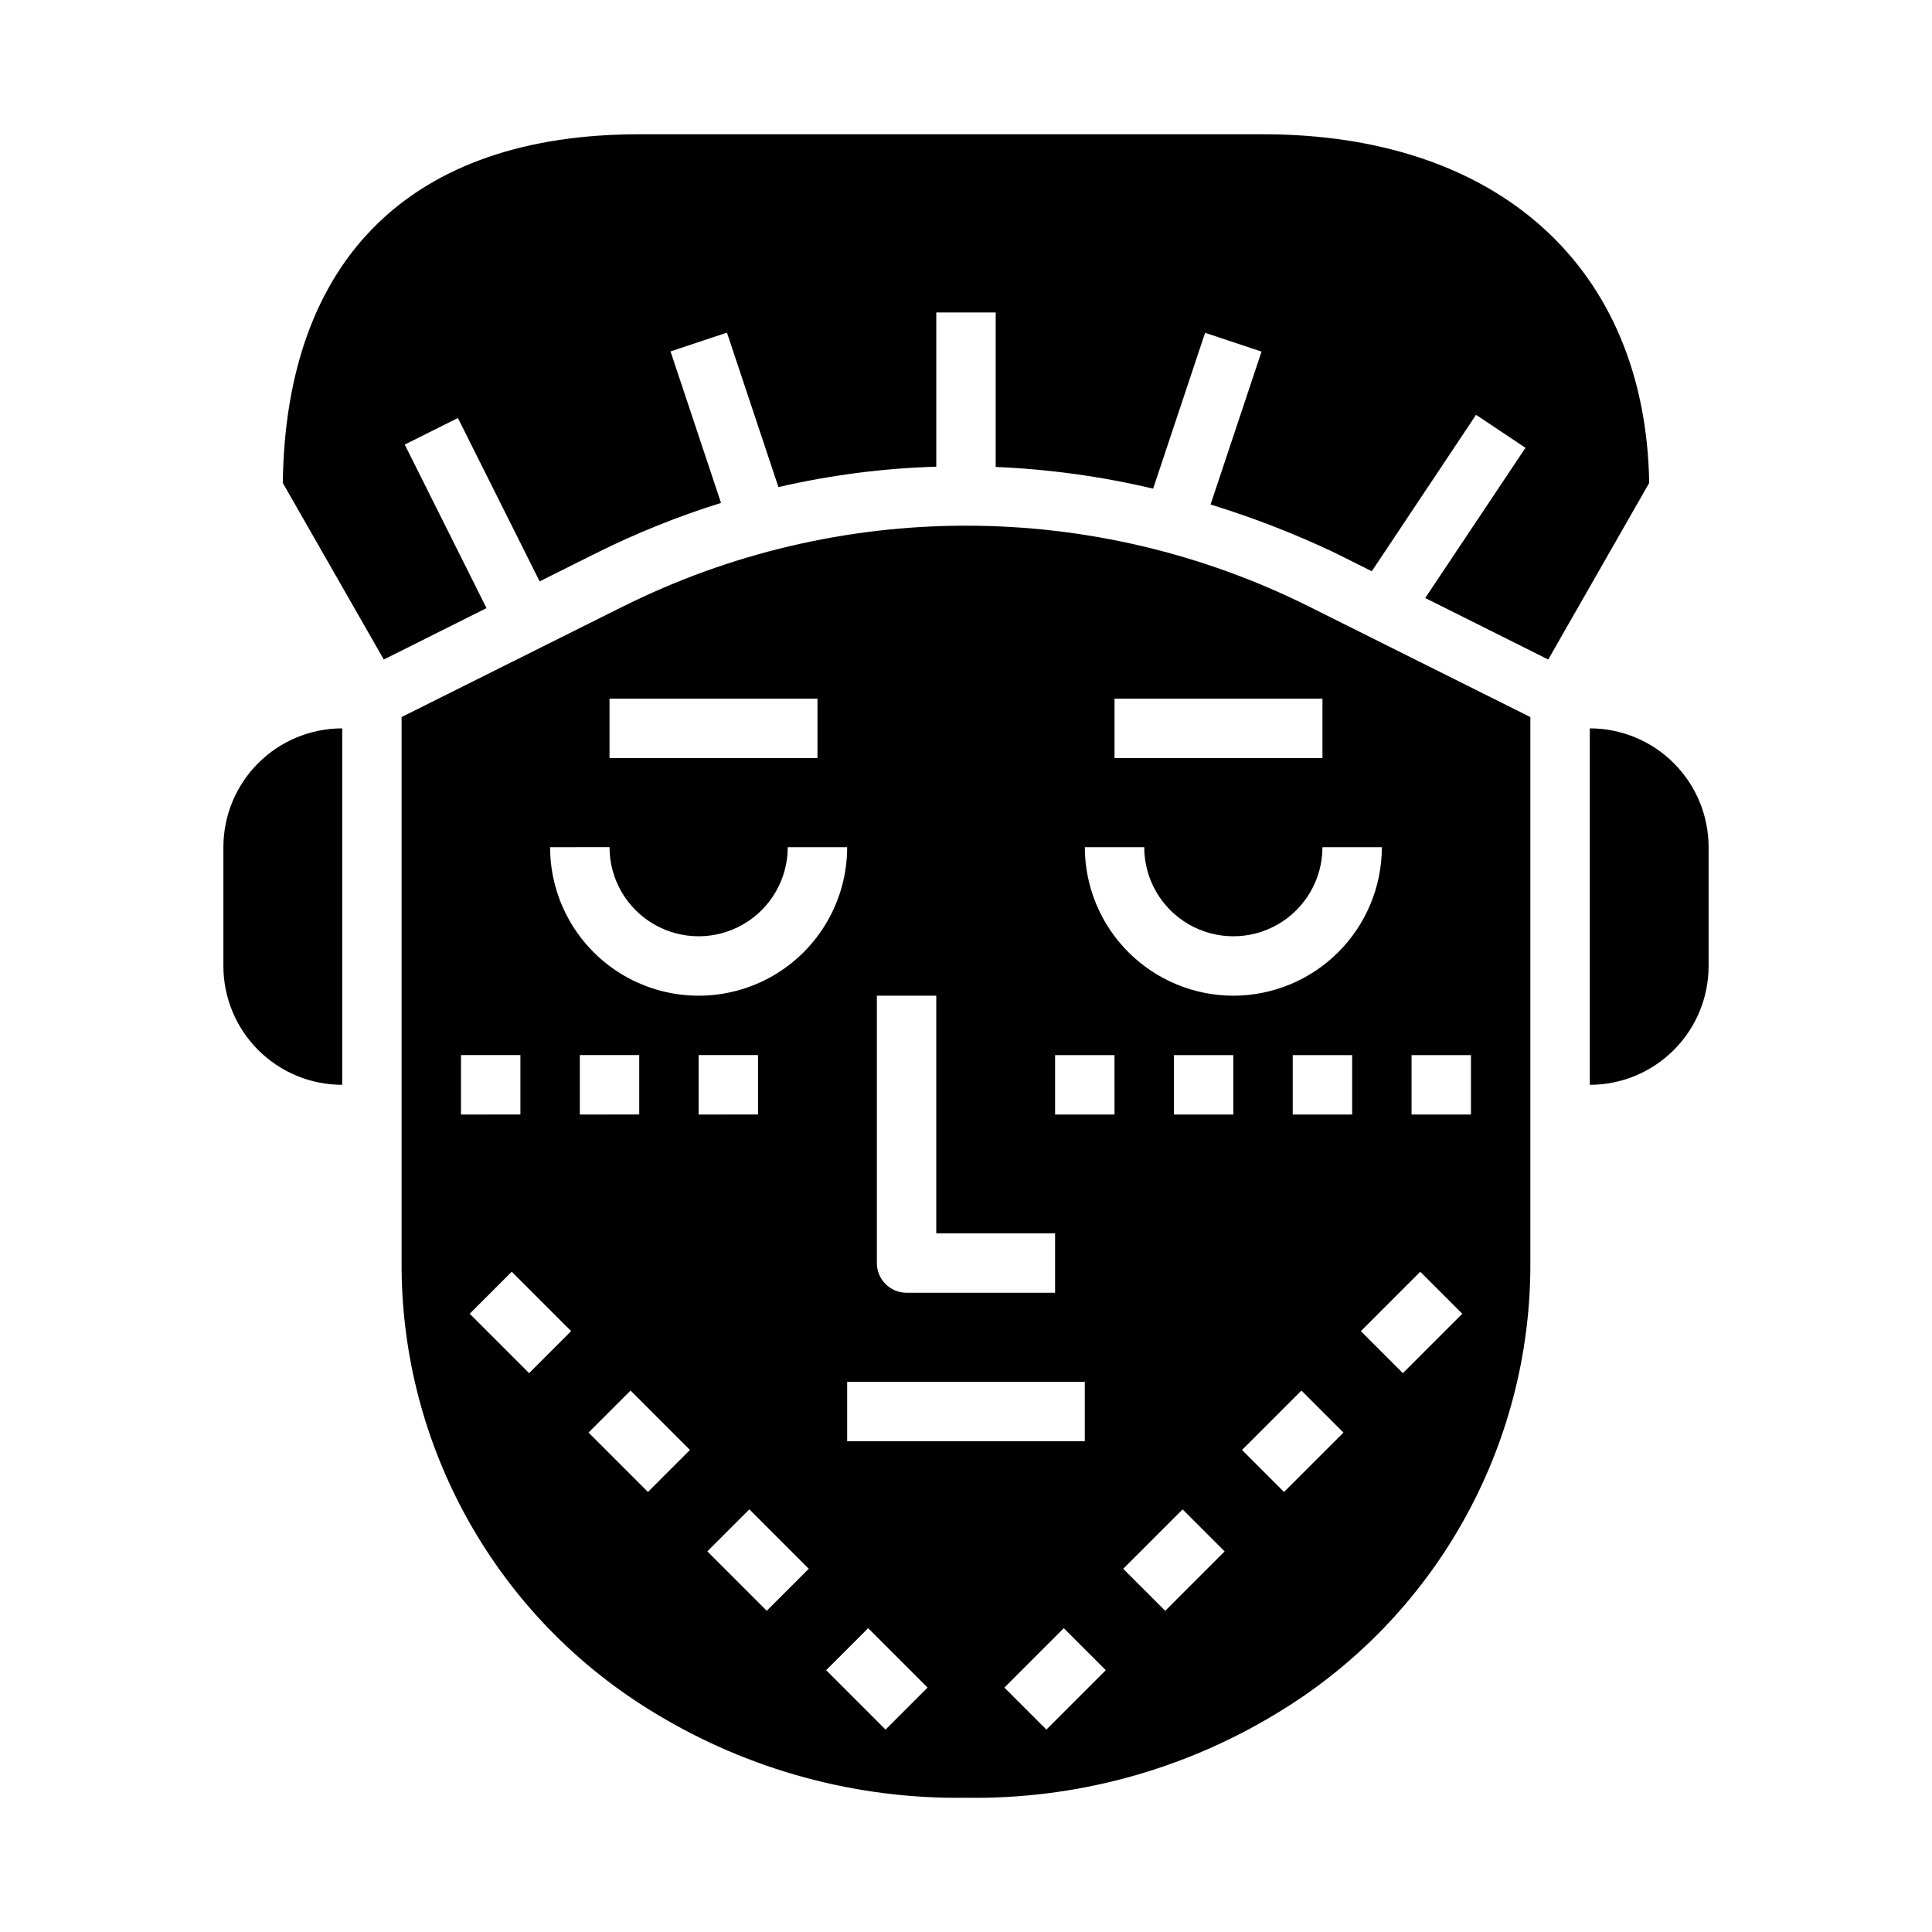
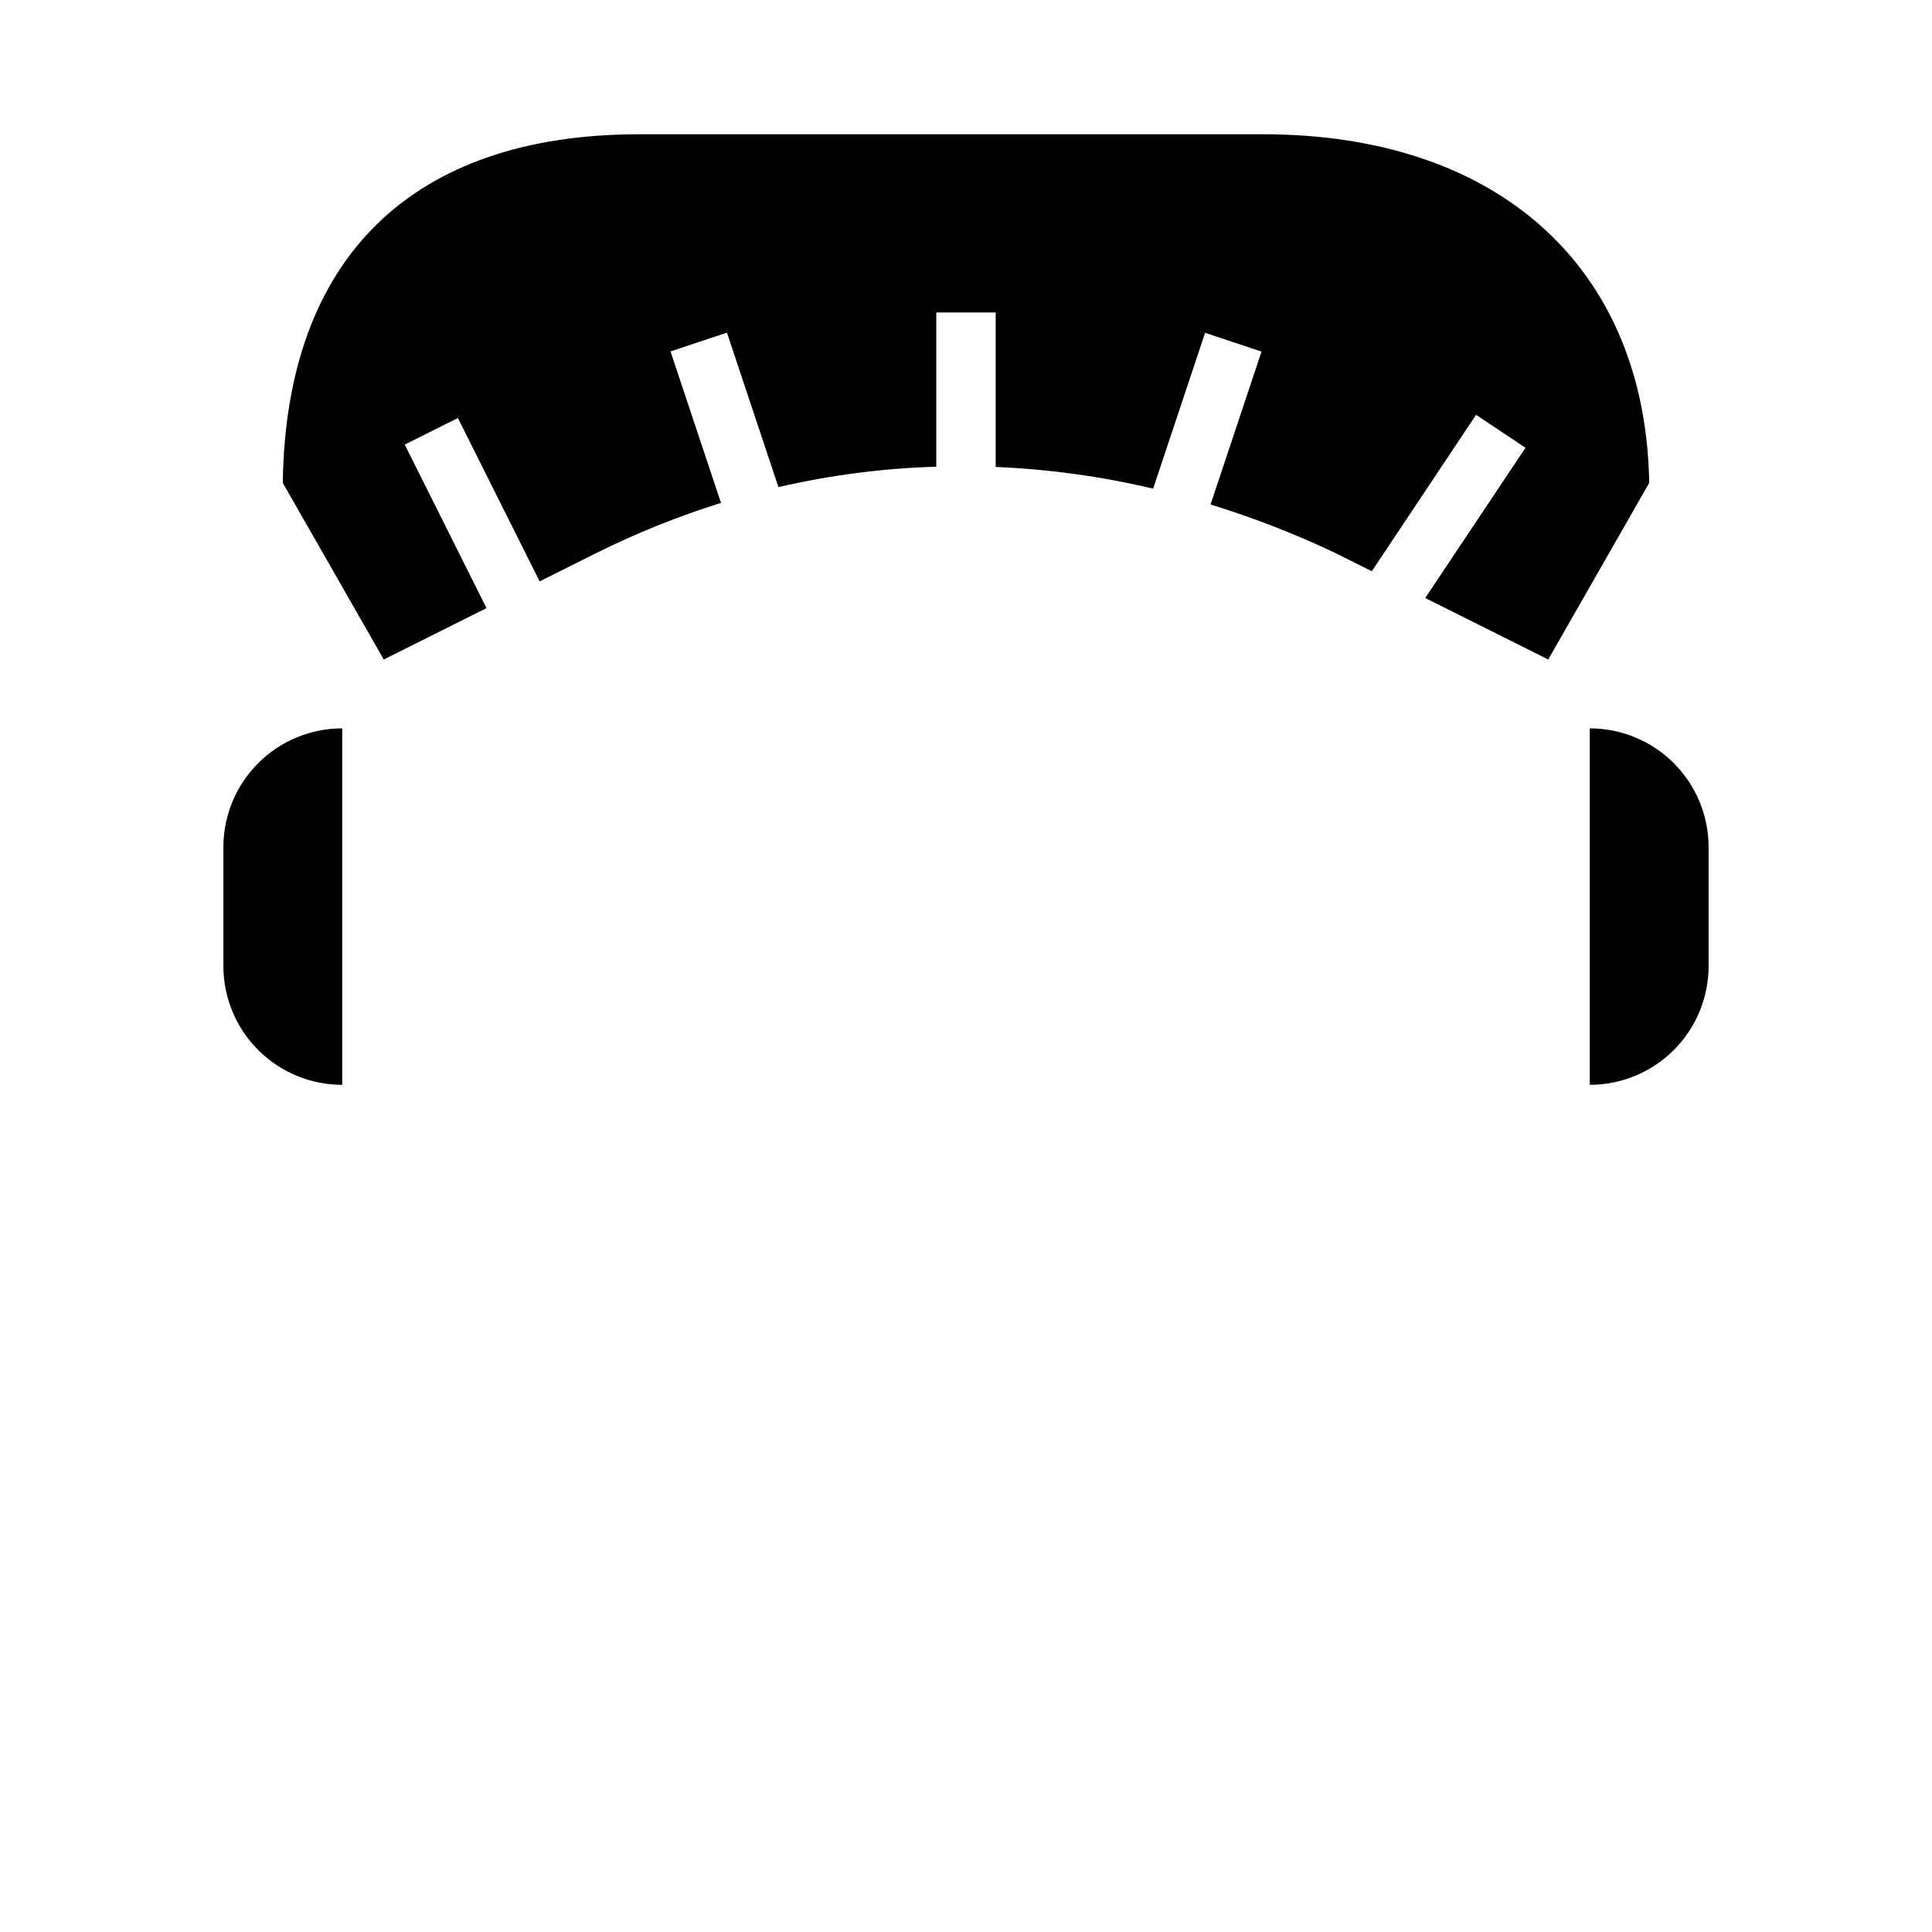
<svg xmlns="http://www.w3.org/2000/svg" fill="#000000" width="800px" height="800px" version="1.1" viewBox="144 144 512 512">
  <g>
-     <path d="m309.05 304.75-58.625 29.27v144.53c-0.227 48.898 25.316 94.301 67.227 119.5 24.797 15.055 53.336 22.809 82.344 22.371 29.004 0.461 57.547-7.293 82.332-22.363 41.844-25.18 67.379-70.496 67.234-119.33v-144.7l-58.621-29.27c-28.242-14.105-59.379-21.449-90.945-21.449-31.57 0-62.707 7.344-90.945 21.449zm67.328 103.12h15.742v62.977h31.488v15.742h-39.359c-4.348 0-7.871-3.523-7.871-7.871zm-70.848-78.723h55.105v15.742l-55.105 0.004zm0 39.359v0.004c0 8.438 4.5 16.23 11.809 20.449 7.305 4.219 16.309 4.219 23.613 0 7.309-4.219 11.809-12.012 11.809-20.449h15.746c0 14.062-7.504 27.055-19.68 34.086-12.18 7.031-27.184 7.031-39.363 0-12.176-7.031-19.68-20.023-19.68-34.086zm-39.359 55.105h15.742v15.742l-15.742 0.004zm18.051 84.285-15.742-15.742 11.133-11.133 15.742 15.742zm13.438-84.285h15.742v15.742l-15.742 0.004zm18.051 115.77-15.742-15.742 11.133-11.133 15.742 15.742zm13.434-115.77h15.742v15.742l-15.742 0.004zm18.051 147.26-15.742-15.742 11.133-11.133 15.742 15.742zm31.488 31.488-15.742-15.742 11.133-11.133 15.742 15.742zm-10.176-76.414v-15.742h62.977v15.742zm52.797 76.414-11.133-11.133 15.742-15.742 11.133 11.133zm18.051-163h-15.746v-15.746h15.742zm13.438 131.52-11.133-11.133 15.742-15.742 11.133 11.133zm18.051-131.52h-15.746v-15.746h15.742zm13.438 100.03-11.133-11.133 15.742-15.742 11.133 11.133zm18.051-100.03h-15.746v-15.746h15.742zm13.438 68.543-11.133-11.133 15.742-15.742 11.133 11.133zm2.305-84.289h15.742v15.742l-15.742 0.004zm-47.23-15.742c-10.438-0.012-20.441-4.164-27.82-11.543s-11.527-17.383-11.539-27.816h15.742c0 8.438 4.5 16.23 11.809 20.449 7.305 4.219 16.309 4.219 23.617 0 7.305-4.219 11.805-12.012 11.805-20.449h15.746c-0.012 10.434-4.164 20.438-11.543 27.816-7.379 7.379-17.383 11.531-27.816 11.543zm23.617-62.977h-55.105v-15.746h55.105z" />
    <path d="m234.69 431.49v-94.465c-8.352 0-16.363 3.316-22.266 9.223-5.906 5.902-9.223 13.914-9.223 22.266v31.488c0 8.352 3.316 16.359 9.223 22.266 5.902 5.902 13.914 9.223 22.266 9.223z" />
    <path d="m565.31 431.49c8.352 0 16.359-3.32 22.266-9.223 5.902-5.906 9.223-13.914 9.223-22.266v-31.488c0-8.352-3.32-16.363-9.223-22.266-5.906-5.906-13.914-9.223-22.266-9.223z" />
    <path d="m272.93 305.16-21.672-43.344 14.09-7.039 21.664 43.297 15.004-7.504v0.004c10.648-5.309 21.703-9.754 33.062-13.297l-13.383-40.148 14.957-4.977 13.641 40.934v0.004c13.73-3.184 27.746-4.996 41.832-5.41v-40.871h15.742v40.934l0.004 0.004c14.059 0.582 28.027 2.508 41.723 5.746l13.77-41.297 14.957 4.977-13.508 40.523h-0.004c11.316 3.477 22.367 7.773 33.062 12.855l9.668 4.832 27.629-41.453 13.098 8.738-26.566 39.809 32.598 16.297 26.758-46.793c-0.93-57.059-39.957-92.402-102.34-92.402h-165.31c-60.223 0-93.676 32.785-94.465 92.395l26.766 46.801z" />
  </g>
</svg>